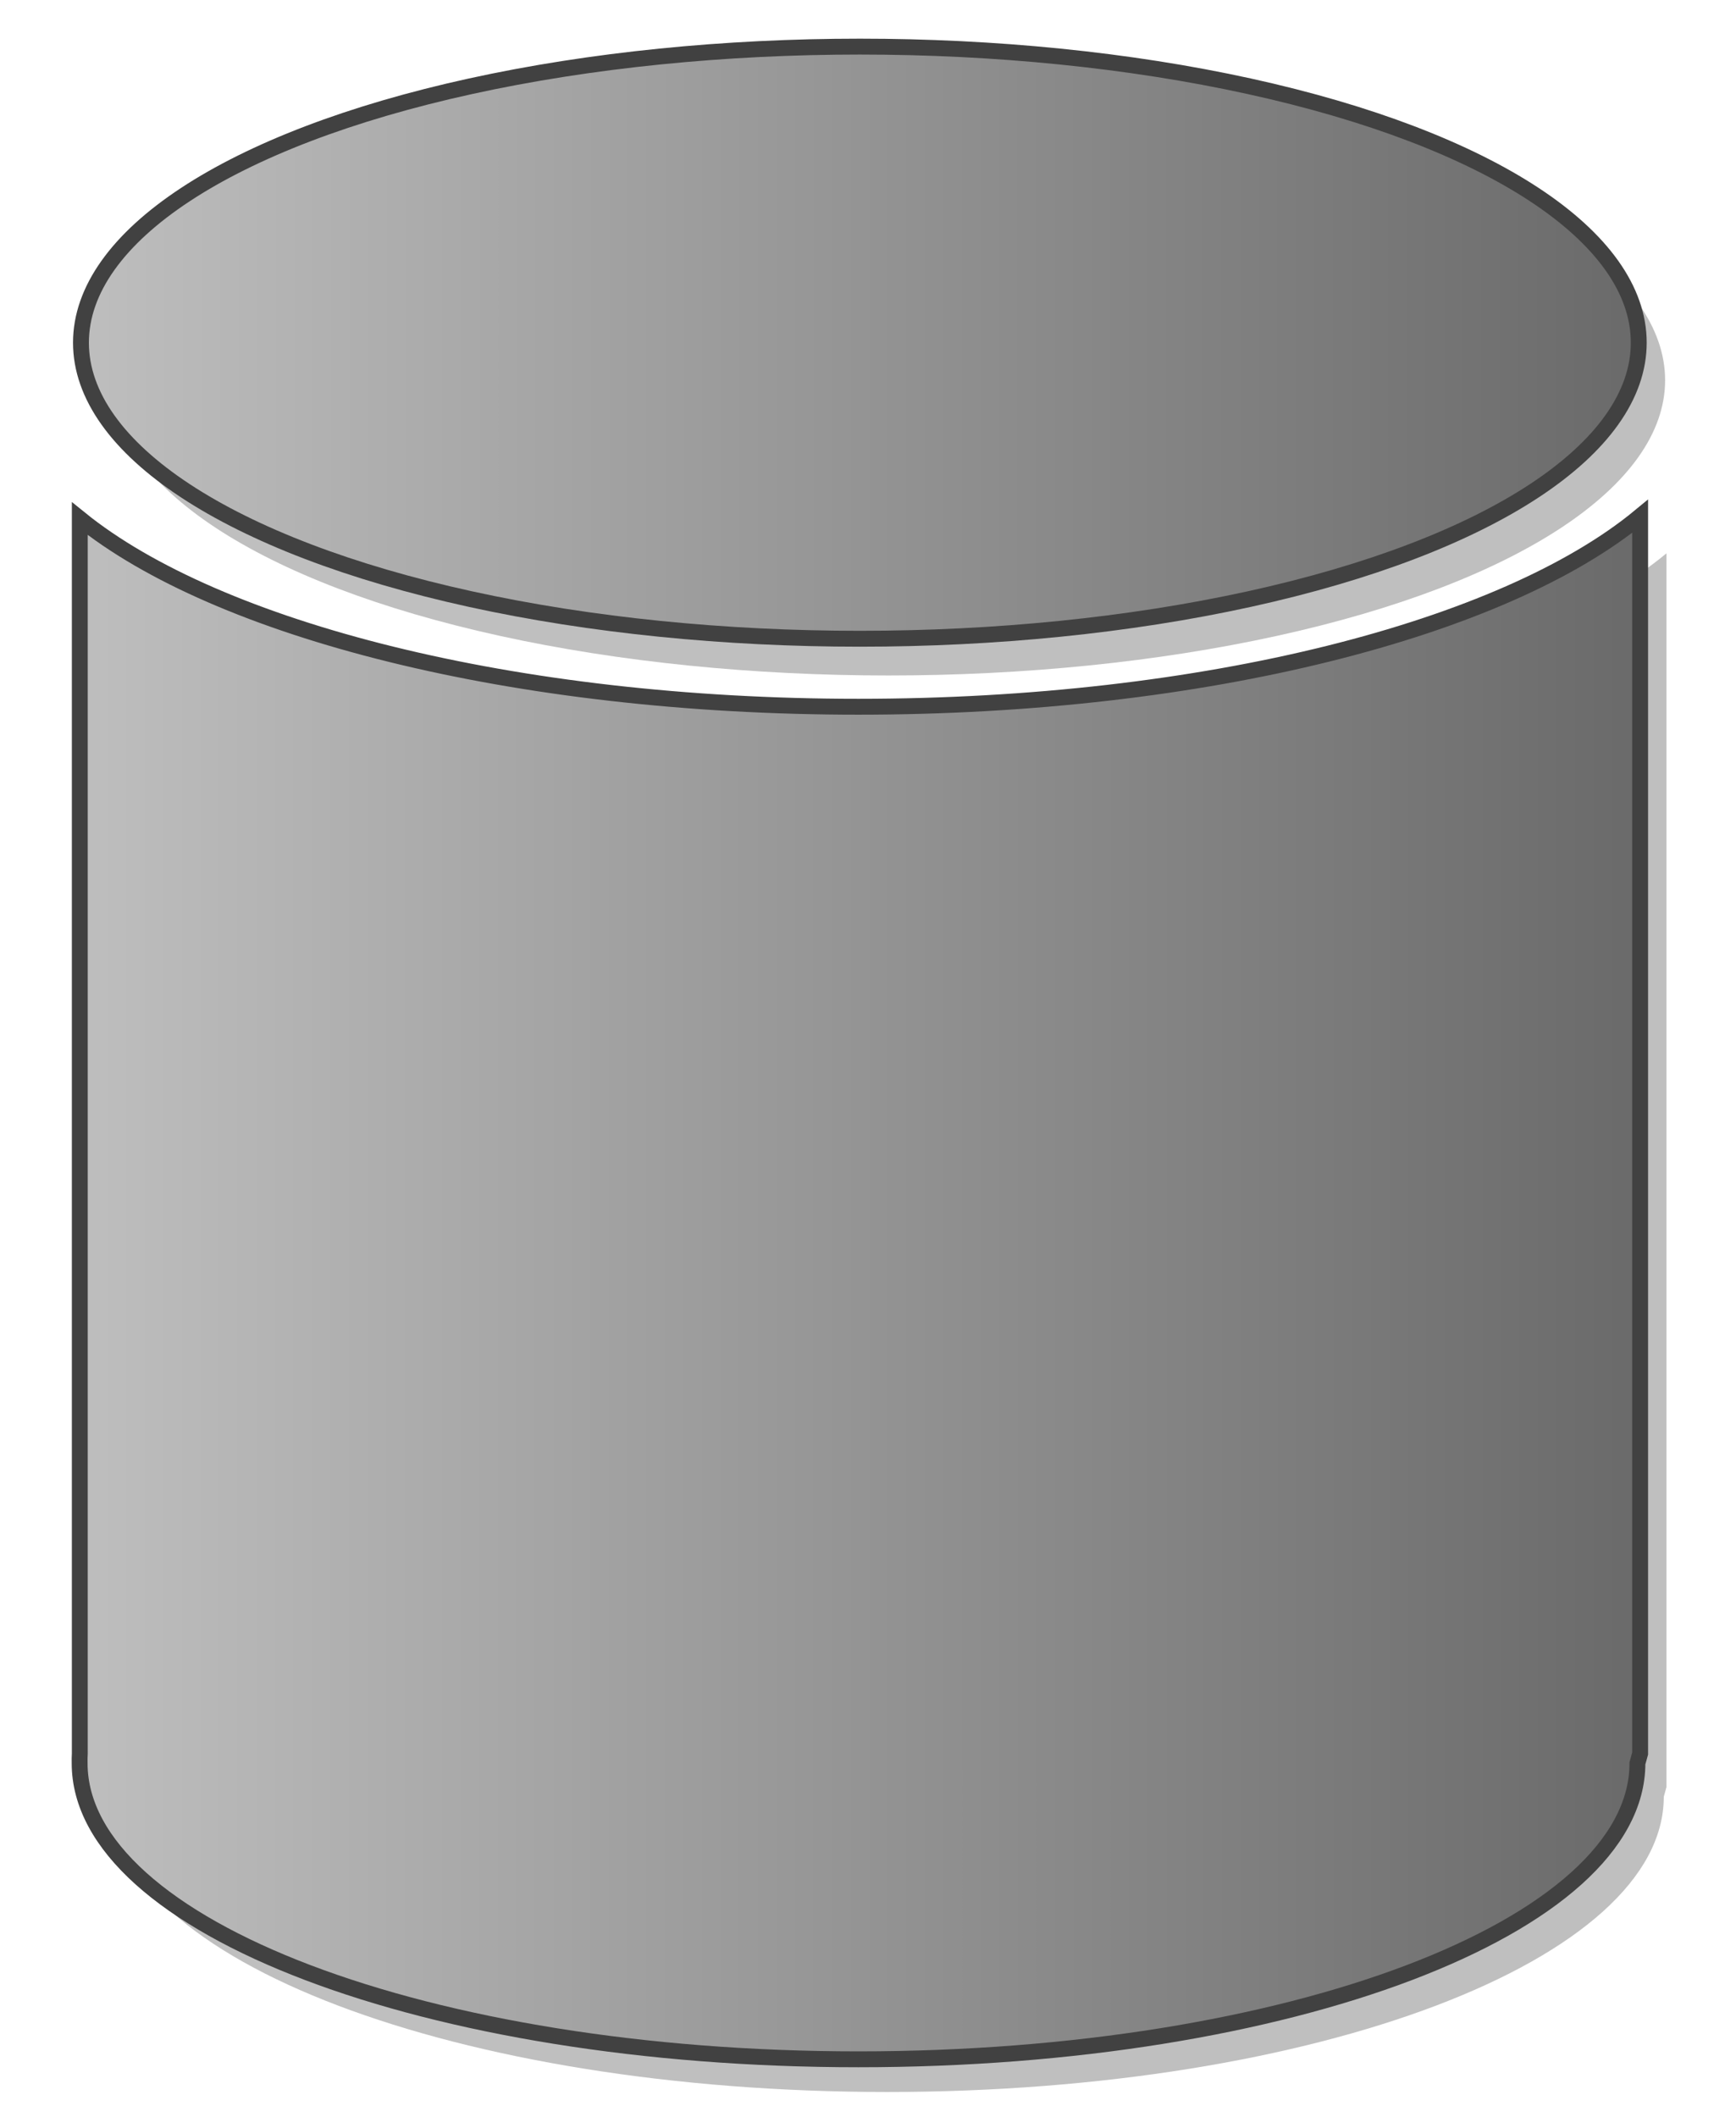
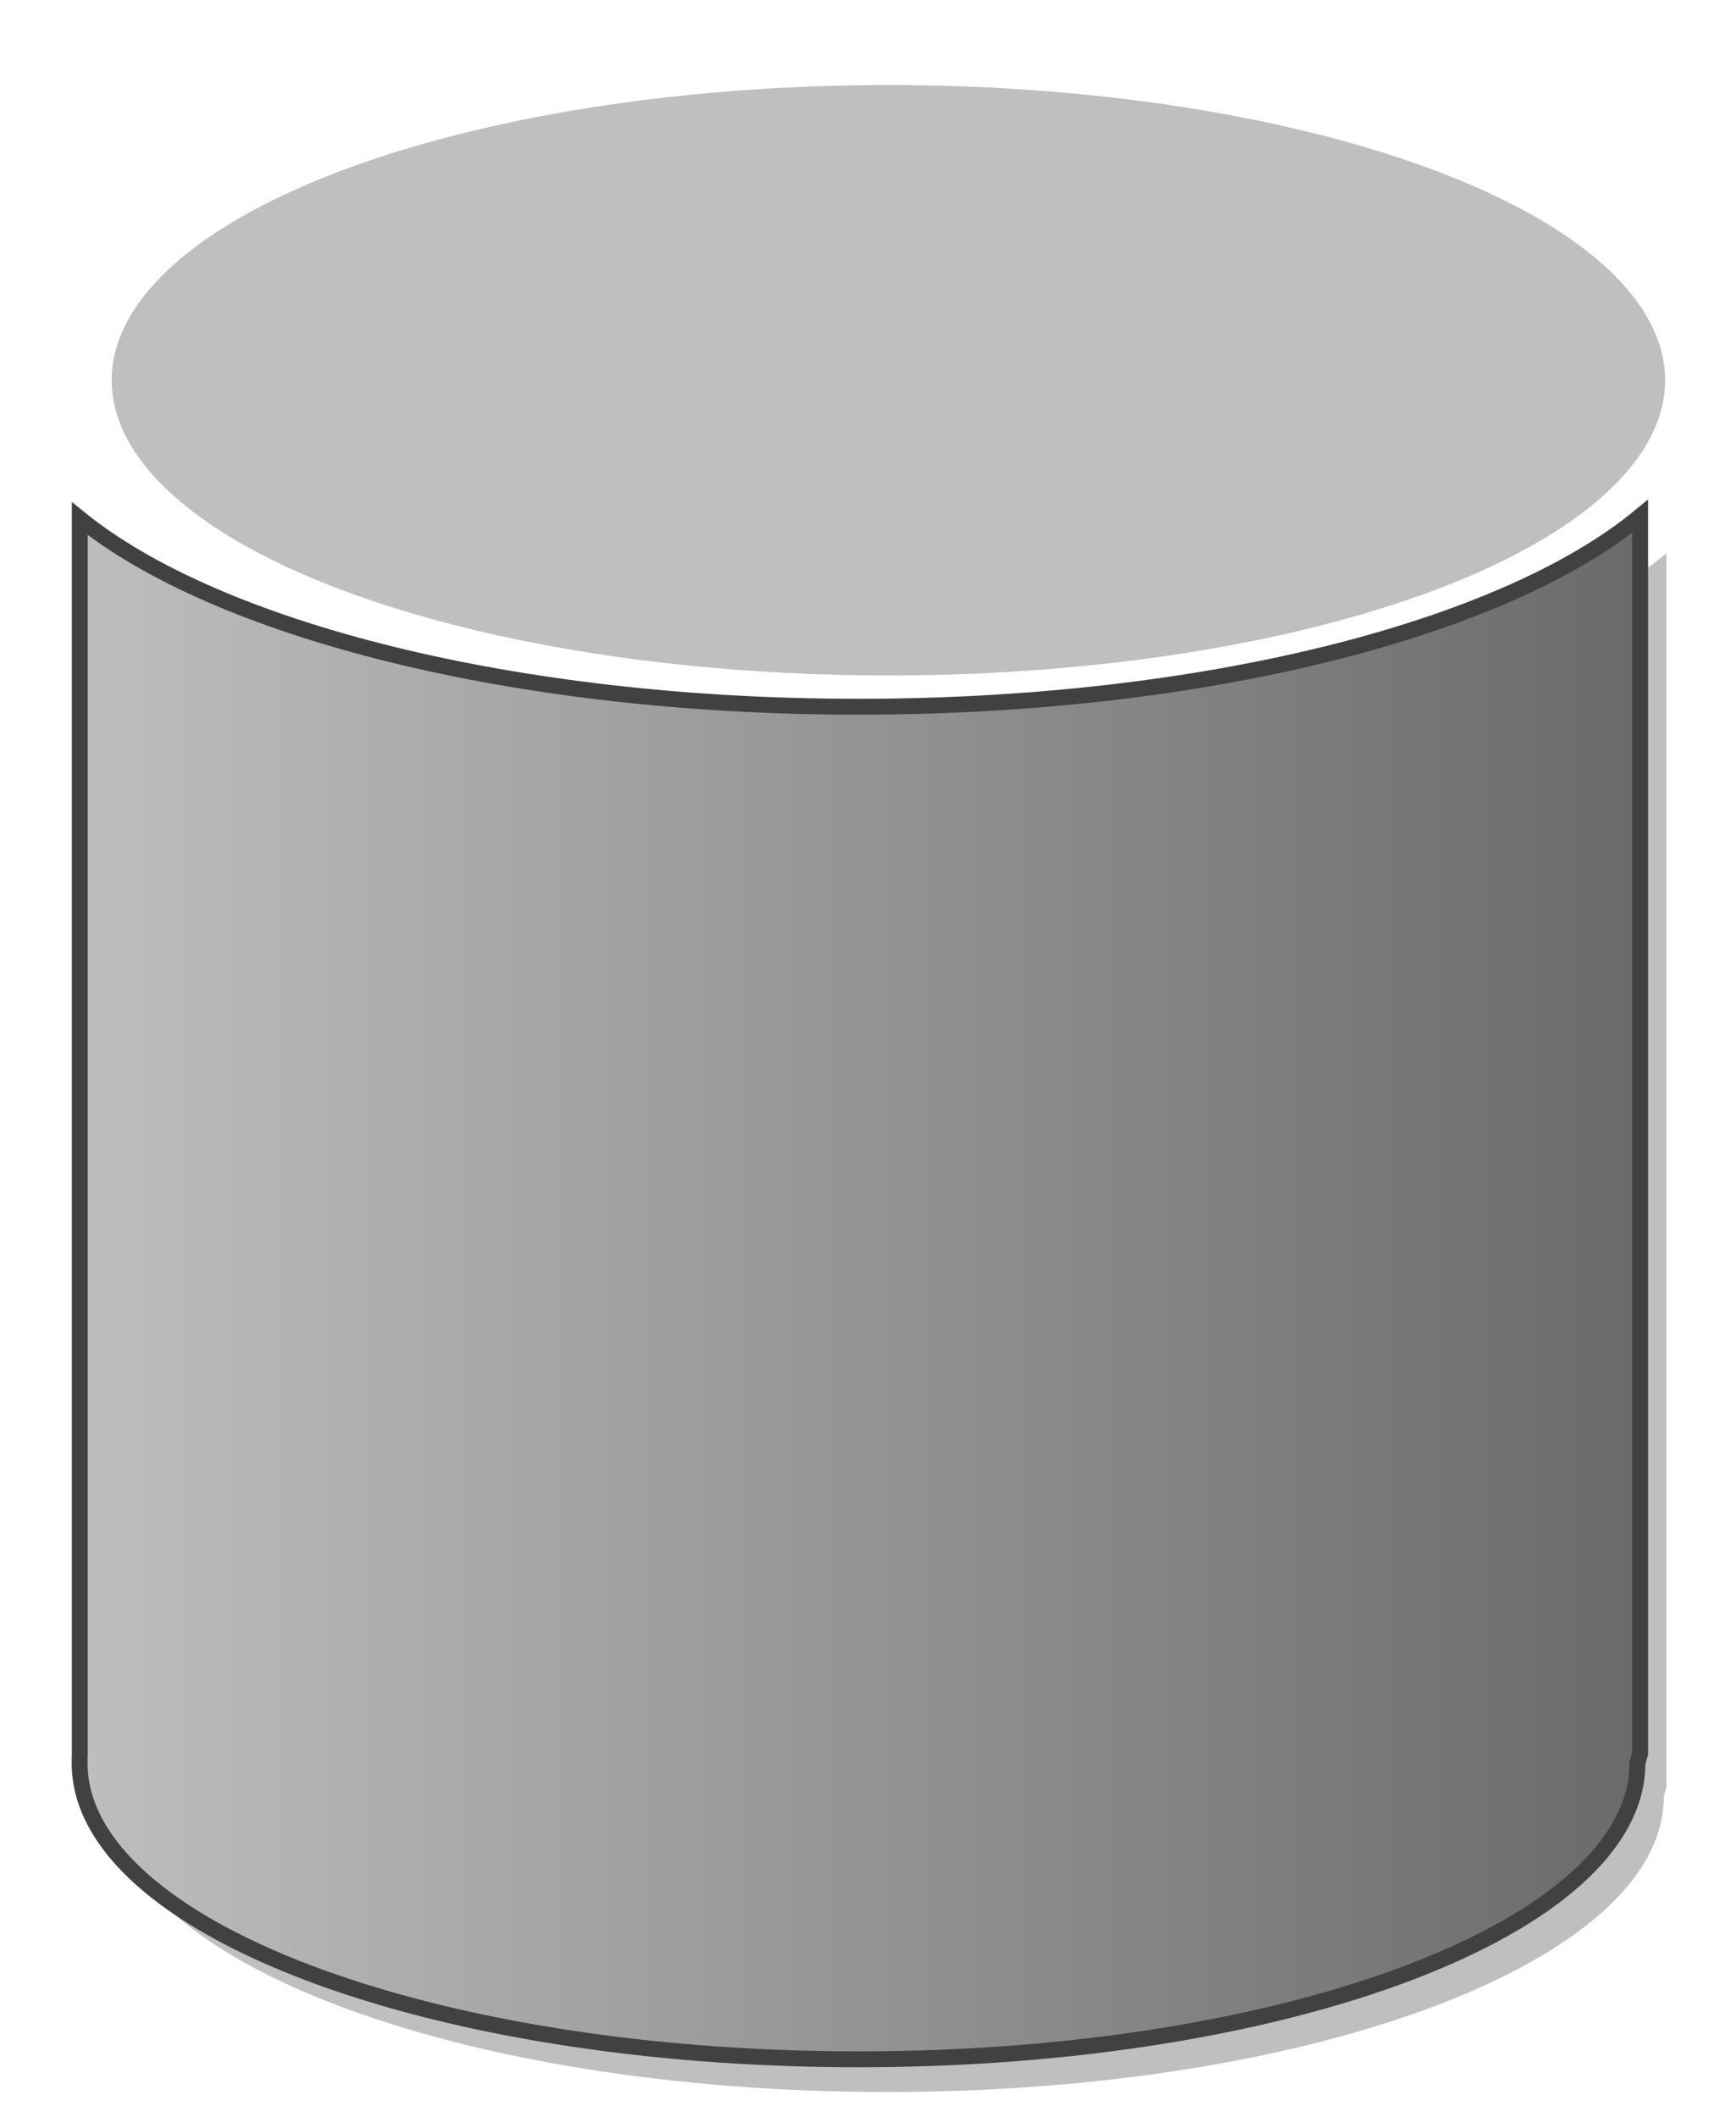
<svg xmlns="http://www.w3.org/2000/svg" version="1.0" id="Layer_1" x="0px" y="0px" width="109.295px" height="133.251px" viewBox="0 0 109.295 133.251" enable-background="new 0 0 109.295 133.251" xml:space="preserve">
  <g>
    <g opacity="0.25">
      <ellipse fill-rule="evenodd" clip-rule="evenodd" cx="55.932" cy="23.934" rx="48.9" ry="18.583" />
    </g>
    <g opacity="0.25">
      <path fill-rule="evenodd" clip-rule="evenodd" d="M104.917,34.83v77.655l-0.169,0.612c0,10.262-21.892,18.581-48.9,18.581    c-27.007,0-48.898-8.319-48.898-18.581c0-0.206-0.006-0.409,0.012-0.612V34.978c8.615,6.976,27.267,11.806,48.887,11.806    C77.621,46.783,96.382,41.885,104.917,34.83z" />
    </g>
    <g>
      <linearGradient id="SVGID_1_" gradientUnits="userSpaceOnUse" x1="5.096" y1="21.569" x2="103.173" y2="21.569">
        <stop offset="0" style="stop-color:#BEBEBE" />
        <stop offset="1" style="stop-color:#6A6A6A" />
      </linearGradient>
-       <ellipse fill-rule="evenodd" clip-rule="evenodd" fill="url(#SVGID_1_)" stroke="#414141" cx="54.135" cy="21.57" rx="49.038" ry="18.636" />
    </g>
    <g>
      <linearGradient id="SVGID_2_" gradientUnits="userSpaceOnUse" x1="5.013" y1="81.059" x2="103.259" y2="81.059">
        <stop offset="0" style="stop-color:#BEBEBE" />
        <stop offset="1" style="stop-color:#6A6A6A" />
      </linearGradient>
      <path fill-rule="evenodd" clip-rule="evenodd" fill="url(#SVGID_2_)" stroke="#414141" d="M103.259,32.497v77.877l-0.17,0.613    c0,10.291-21.953,18.634-49.038,18.634c-27.084,0-49.037-8.343-49.037-18.634c0-0.205-0.006-0.41,0.01-0.613V32.646    c8.641,6.995,27.346,11.839,49.027,11.839C75.886,44.484,94.698,39.572,103.259,32.497z" />
    </g>
  </g>
</svg>